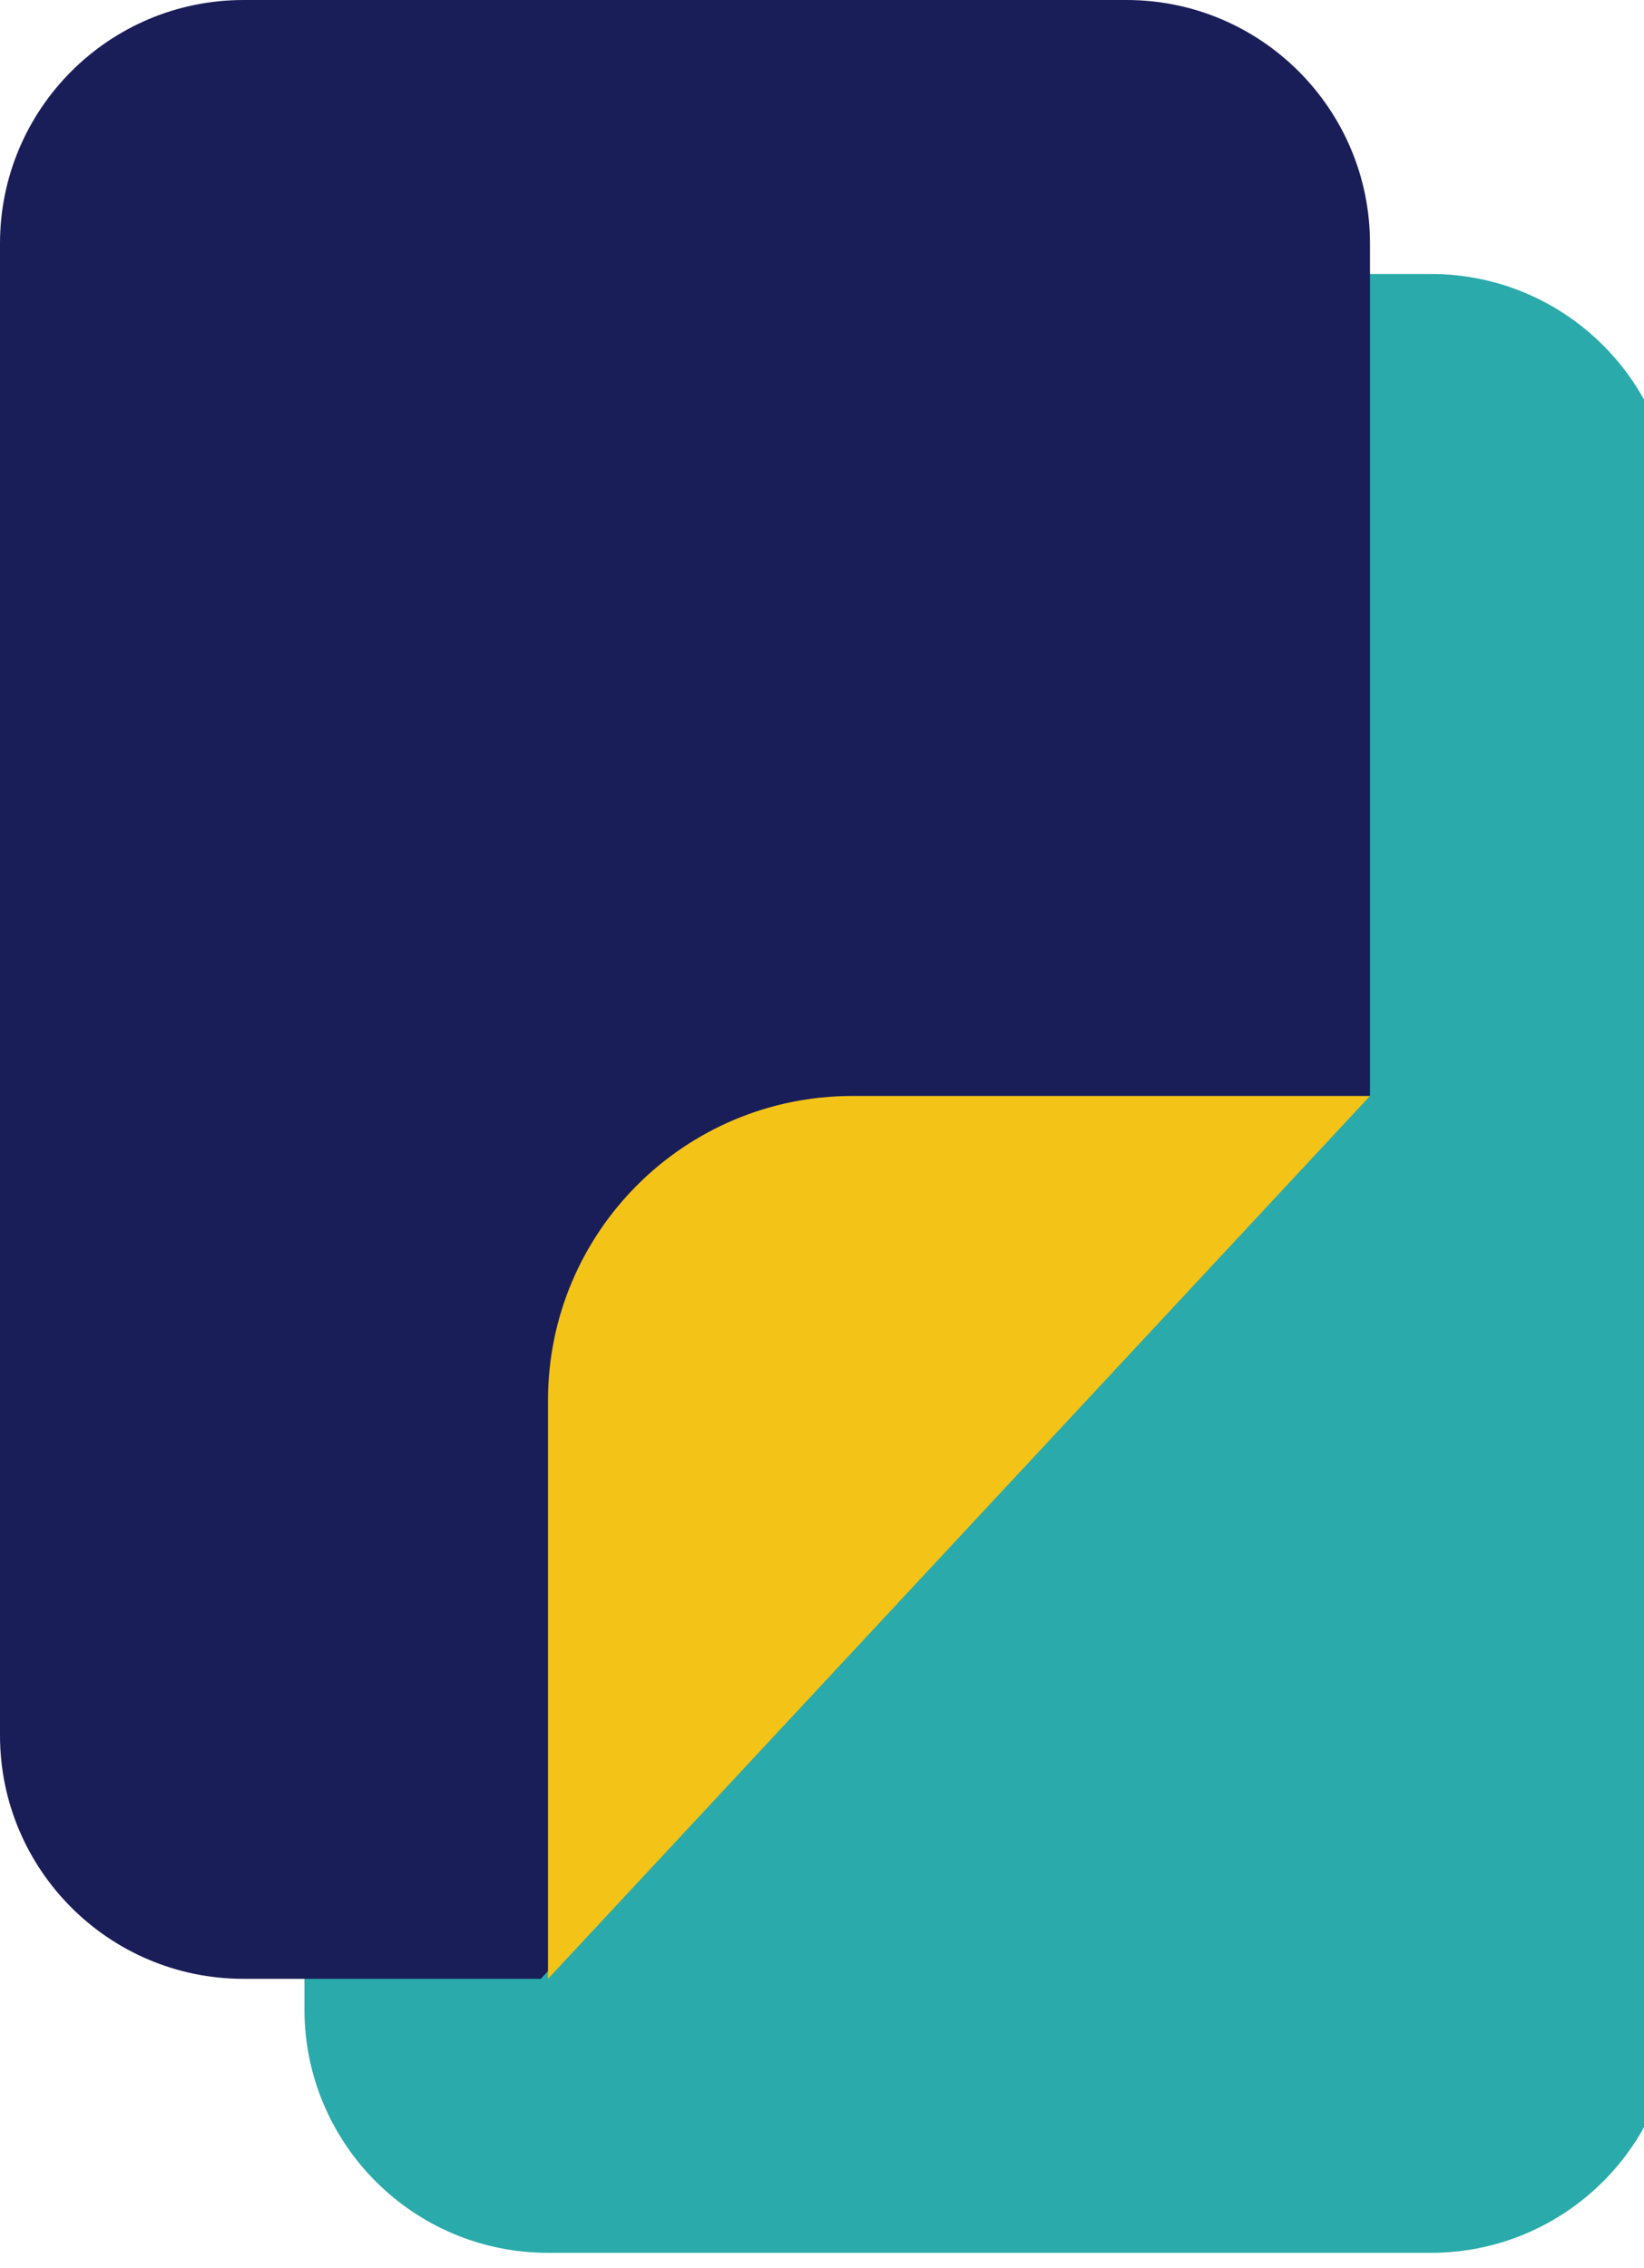
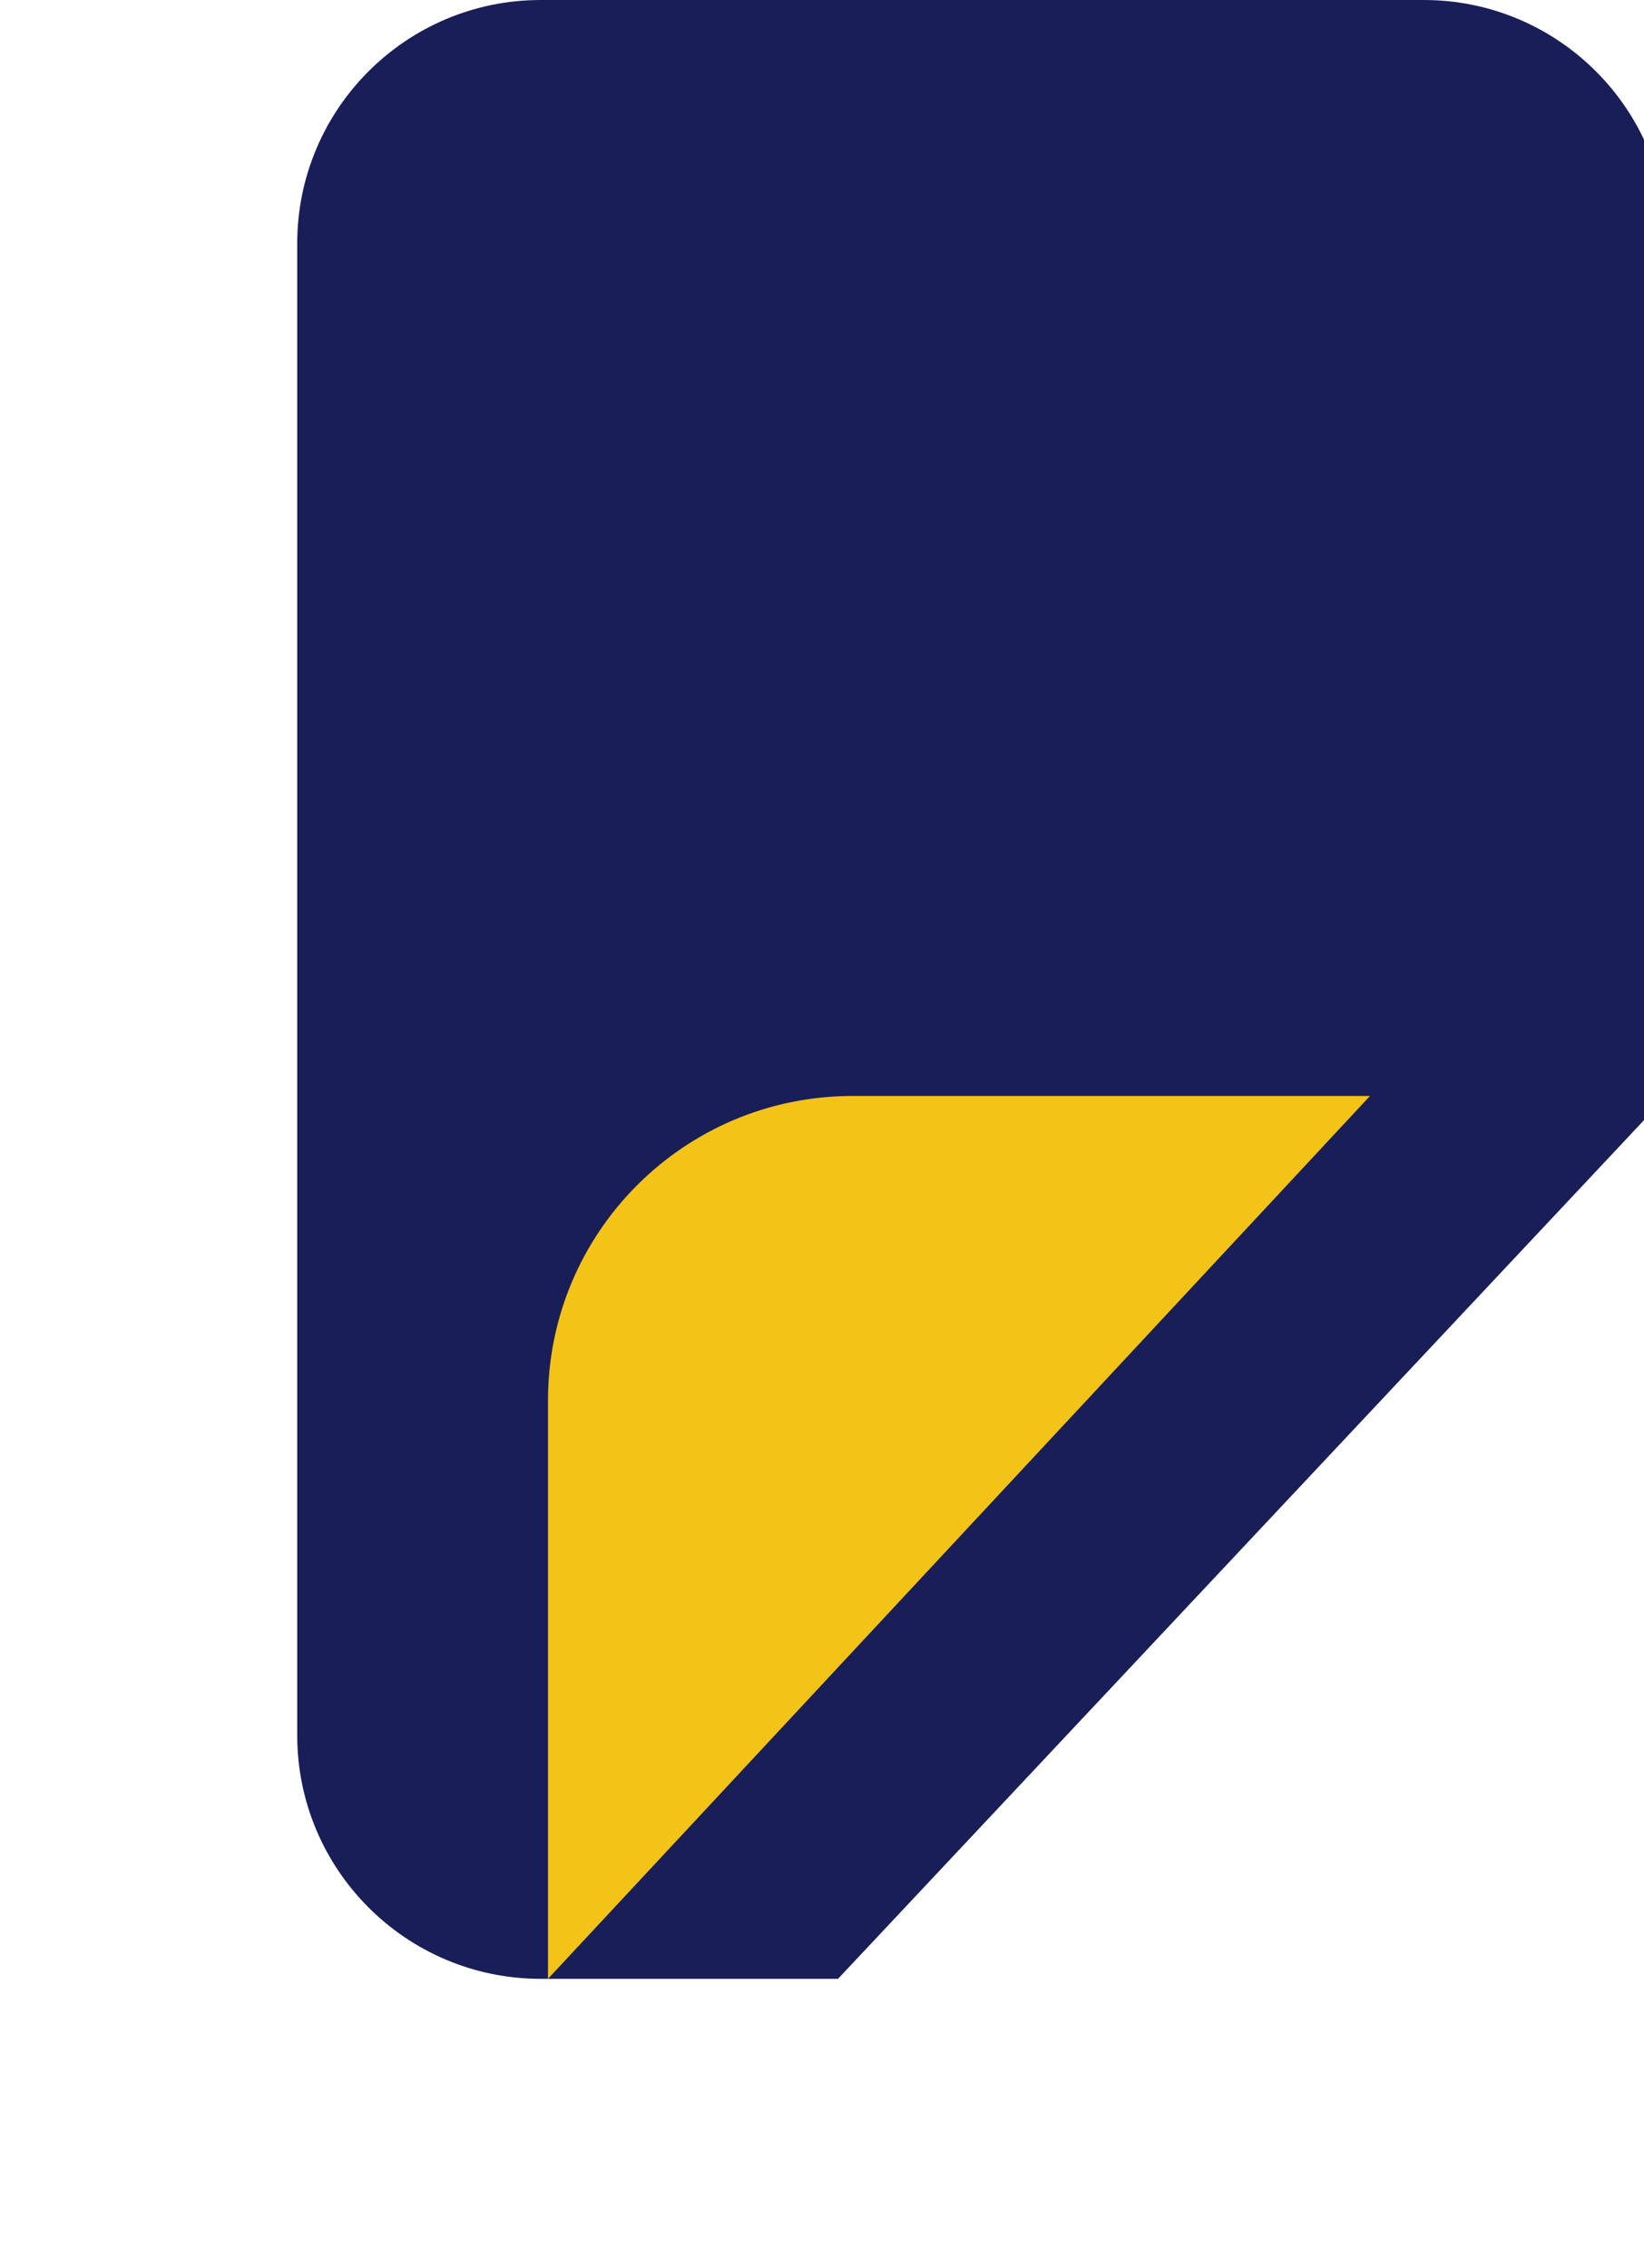
<svg xmlns="http://www.w3.org/2000/svg" width="108" height="149">
  <g>
    <title>background</title>
-     <rect fill="none" id="canvas_background" height="151" width="110" y="-1" x="-1" />
  </g>
  <g>
    <title>Layer 1</title>
-     <path id="svg_1" fill="#2AAAAB" d="m69.734,23.05c3.024,-3.222 7.247,-5.05 11.666,-5.05l12.6,0c8.837,0 16,7.163 16,16l0,98c0,8.837 -7.163,16 -16,16l-58,0c-8.837,0 -16,-7.163 -16,-16l0,-49.632c0,-4.068 1.55,-7.983 4.334,-10.95l45.4,-48.368z" />
-     <path id="svg_2" fill="#191E58" d="m35.526,130l-19.526,0c-8.837,0 -16,-7.164 -16,-16l0,-98c0,-8.836 7.163,-16 16,-16l58,0c8.837,0 16,7.163 16,16l0,55.964l-54.474,58.036z" />
+     <path id="svg_2" fill="#191E58" d="m35.526,130c-8.837,0 -16,-7.164 -16,-16l0,-98c0,-8.836 7.163,-16 16,-16l58,0c8.837,0 16,7.163 16,16l0,55.964l-54.474,58.036z" />
    <path id="svg_3" fill="#F3C317" d="m36,130l0,-38c0,-11.046 8.954,-20 20,-20l34,0l-54,58z" />
  </g>
</svg>